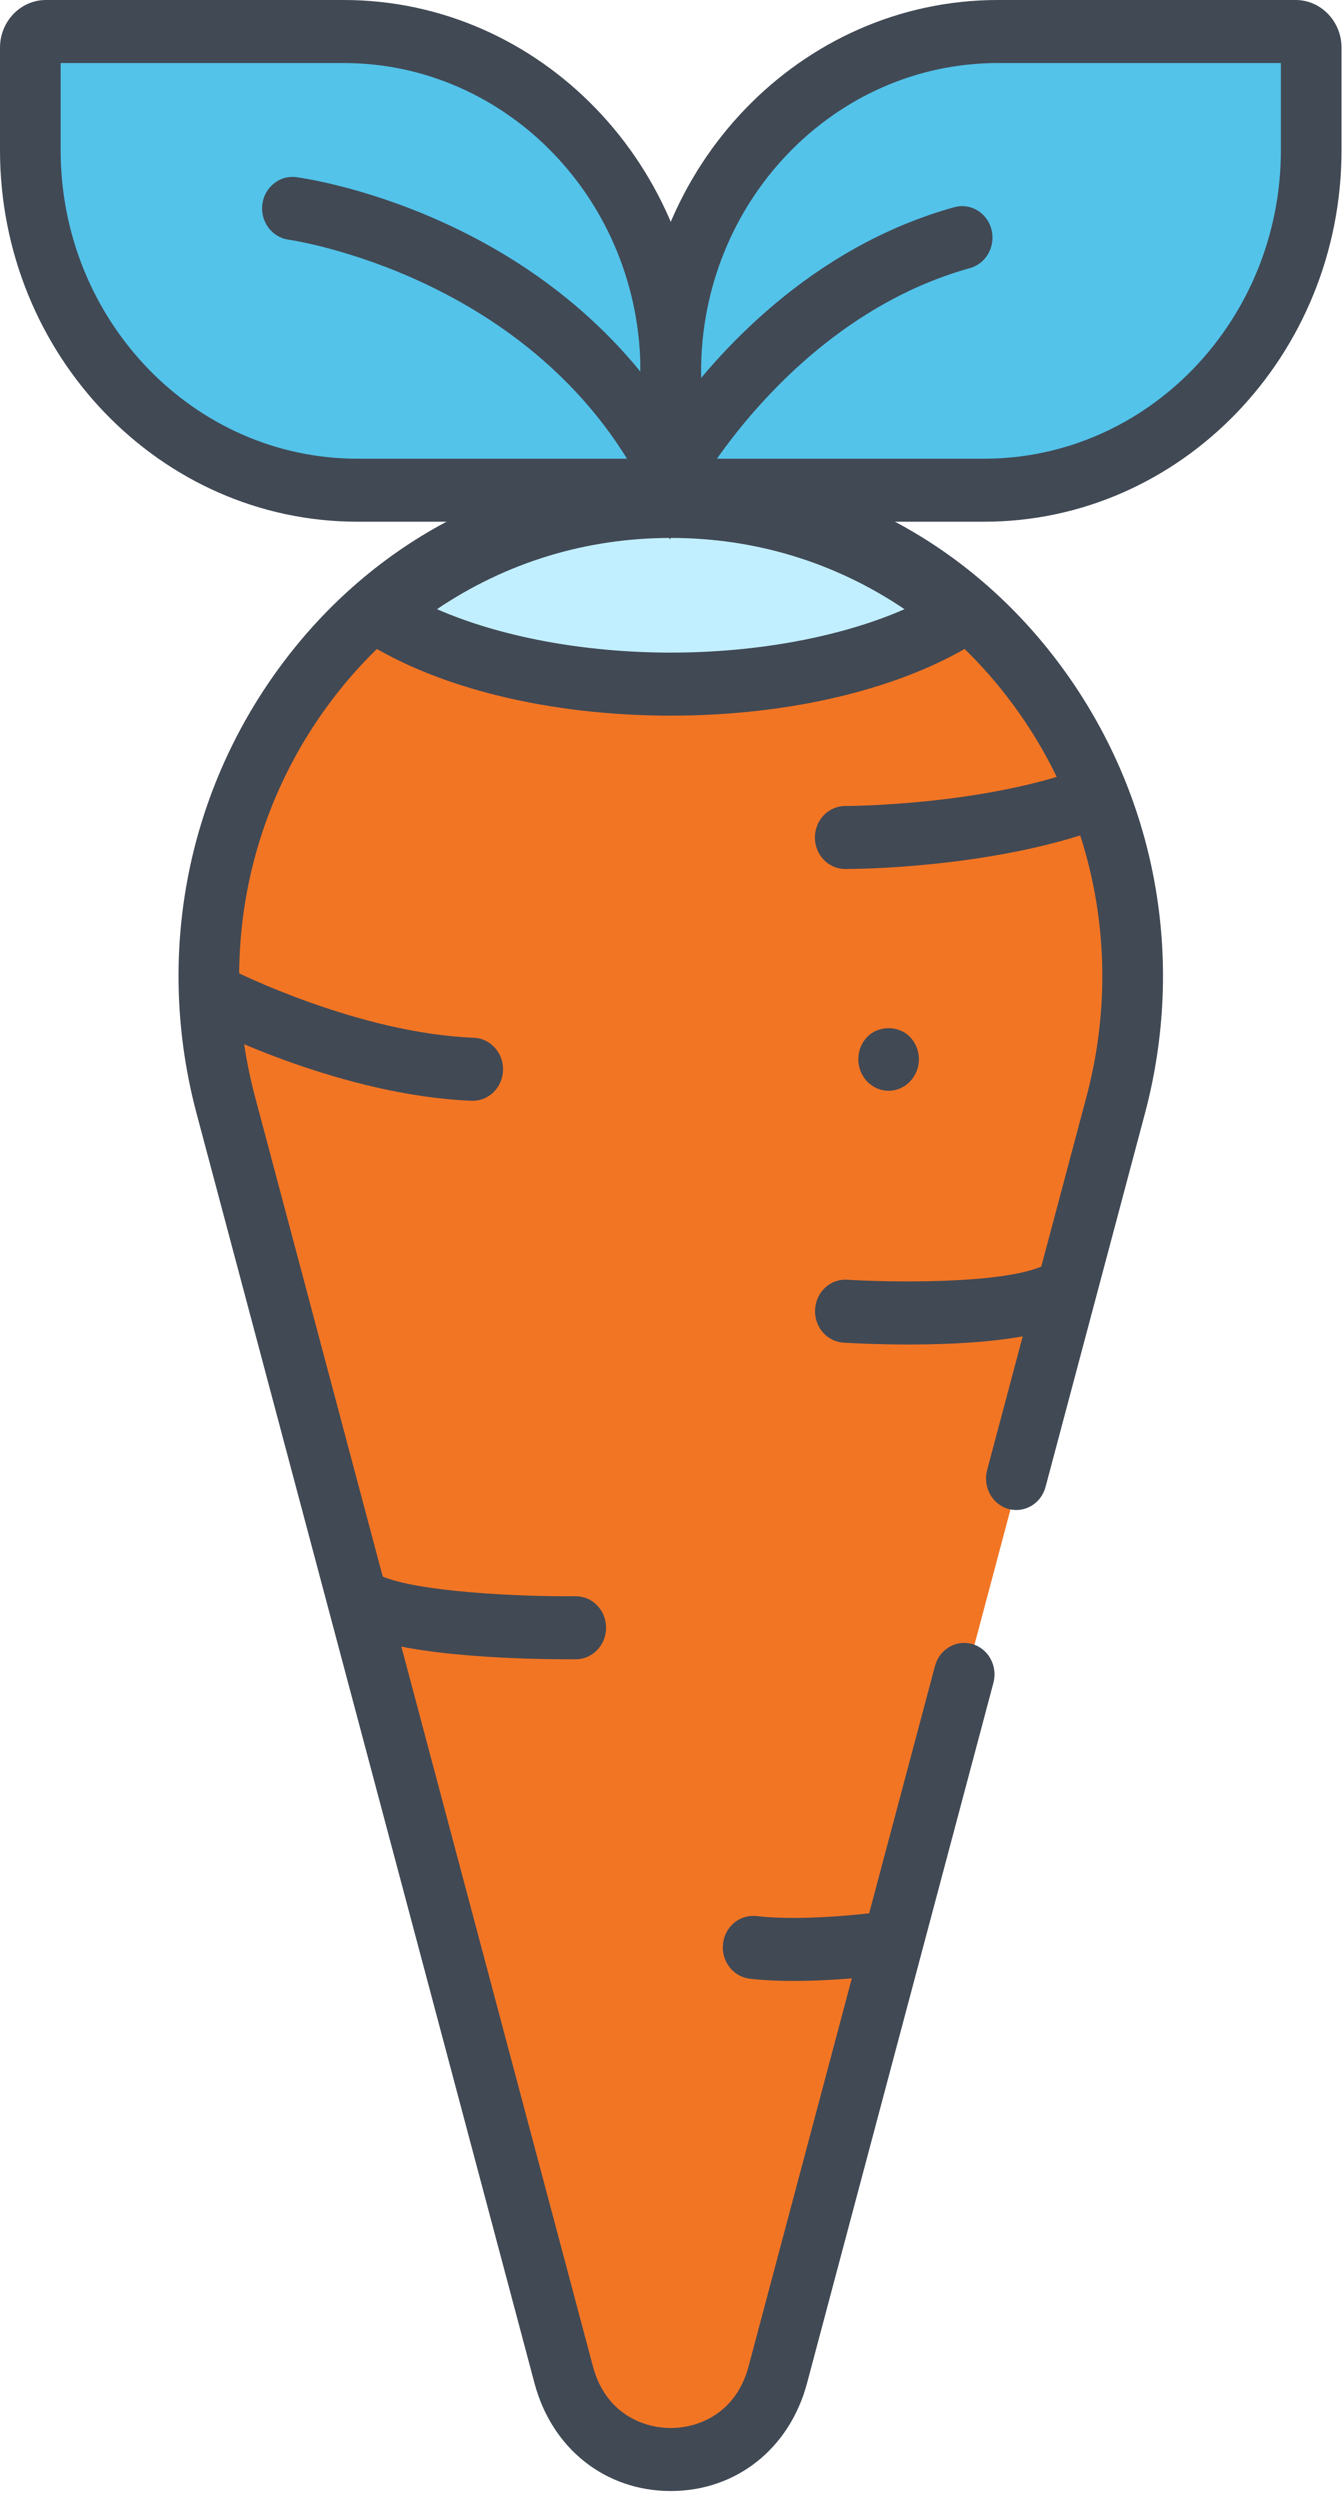
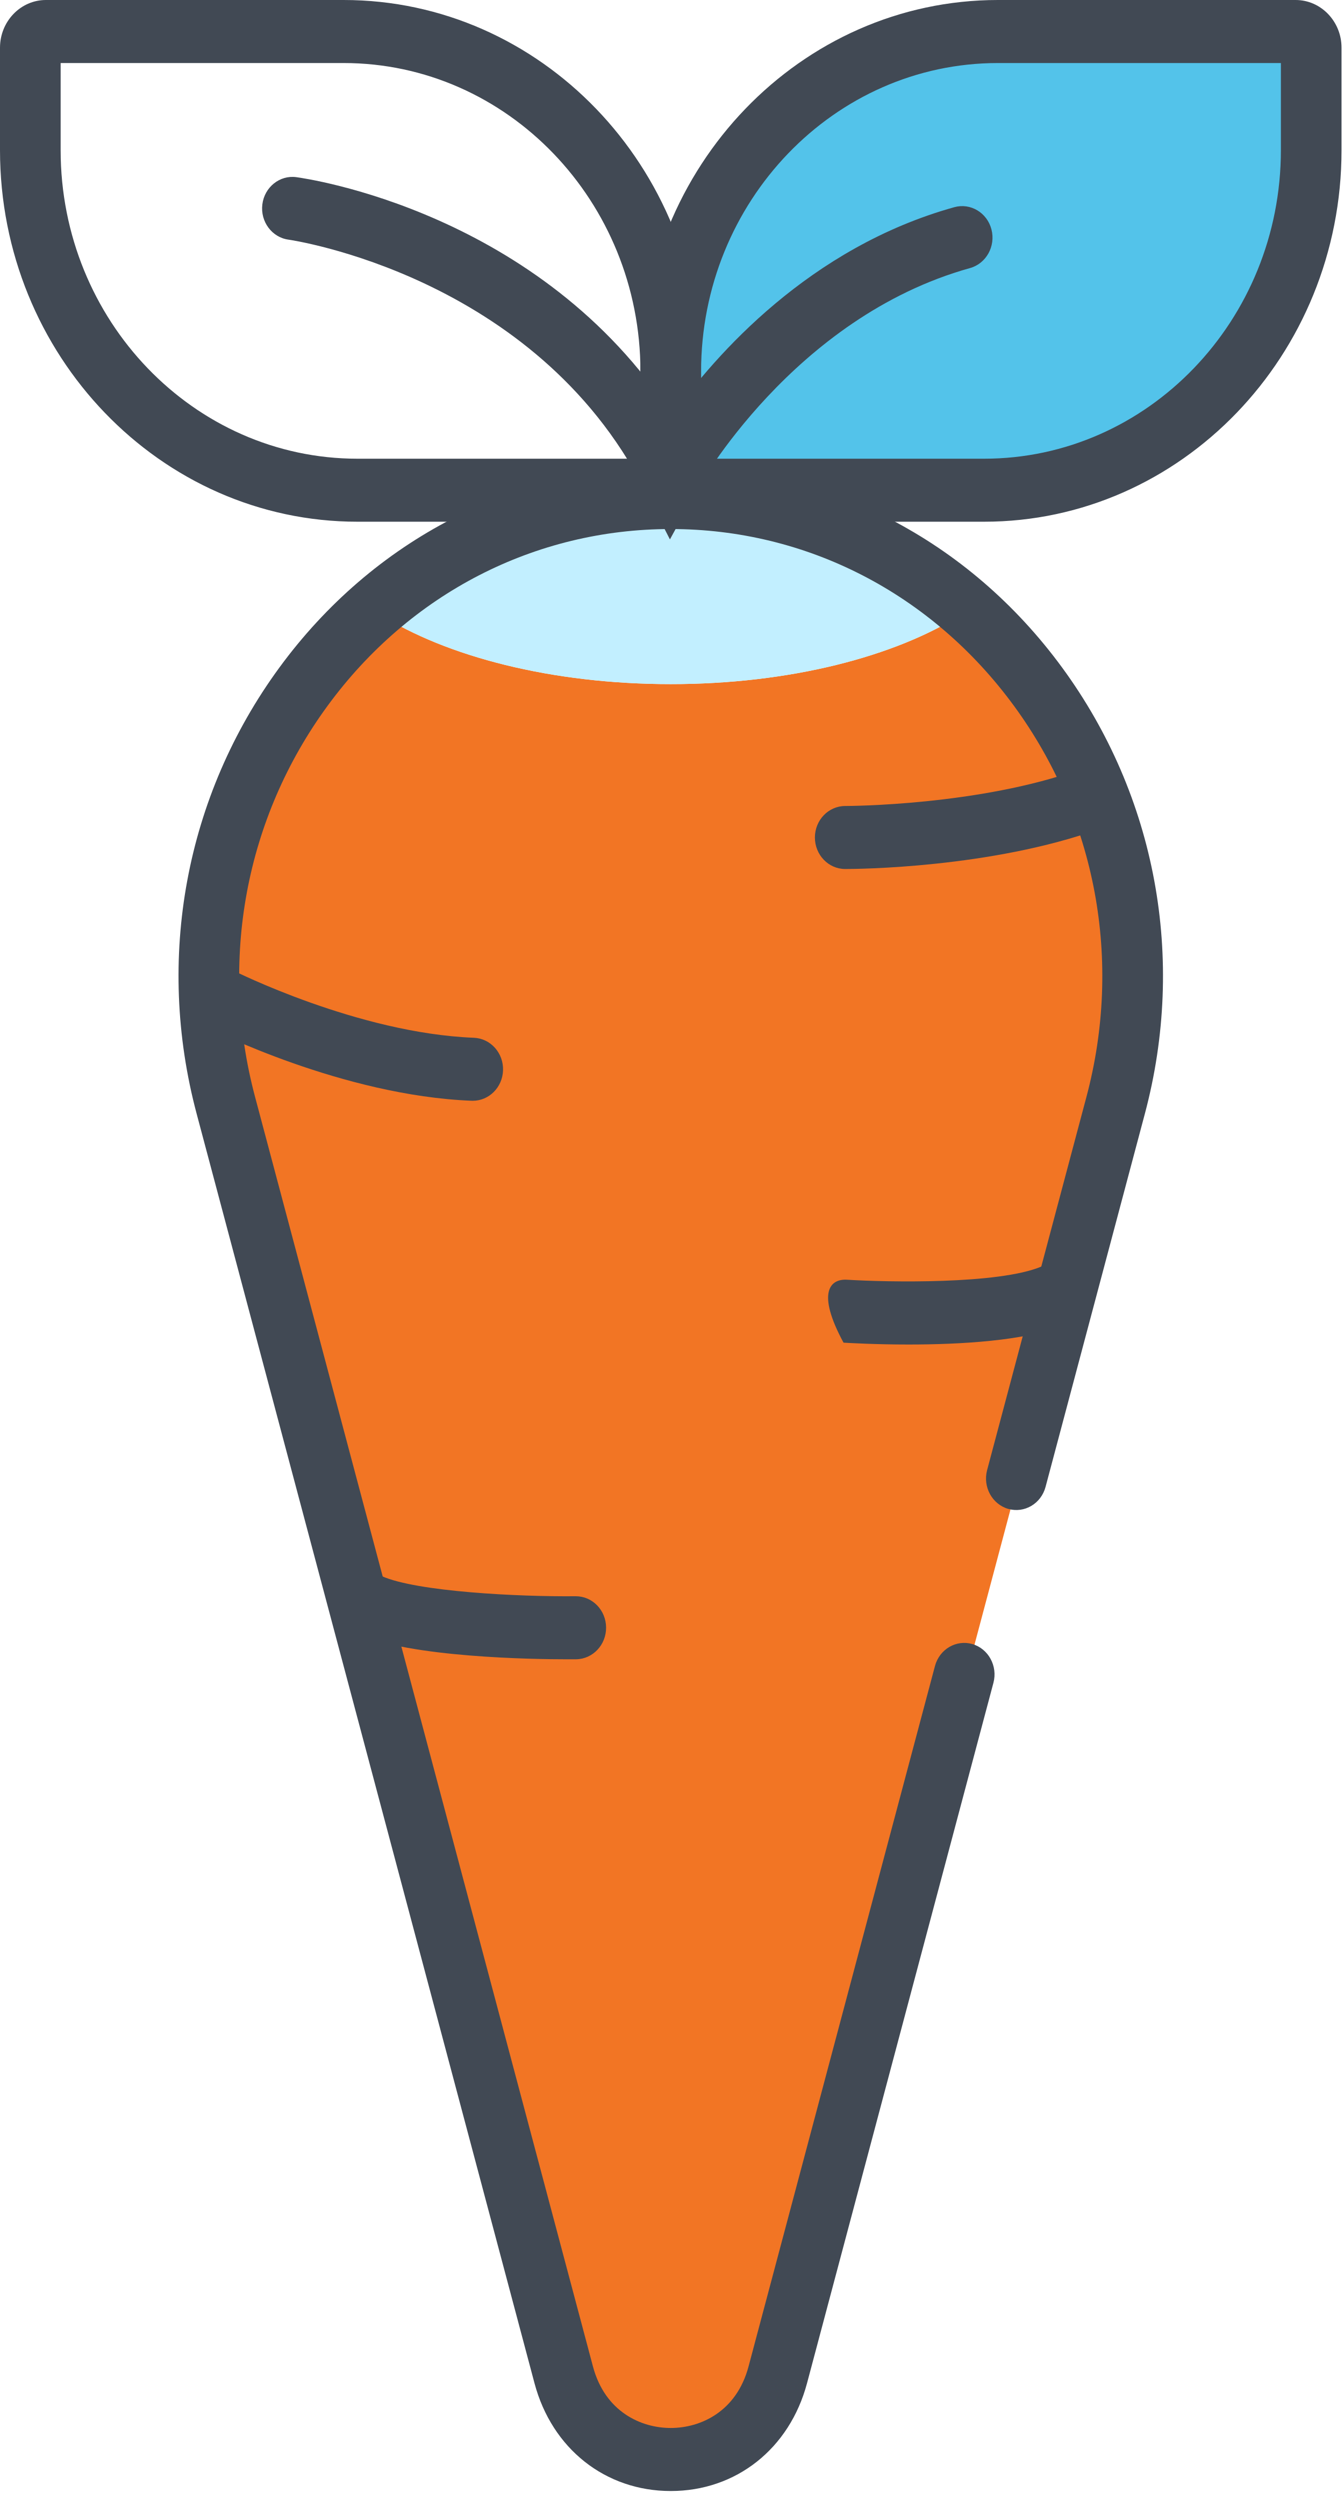
<svg xmlns="http://www.w3.org/2000/svg" id="zanahoria" width="50px" height="93px" viewBox="0 0 50 93" version="1.1">
  <title>alimentos/zanahoria</title>
  <desc>Created with Sketch.</desc>
  <defs />
  <g id="Page-1" stroke="none" stroke-width="1" fill="none" fill-rule="evenodd">
    <g id="RECURSOS" transform="translate(-232, -582)">
      <g id="alimentos/zanahoria" transform="translate(232, 582)">
        <path d="M35.796,22.841 C33.307,24.426 29.377,25.449 24.954,25.449 C20.53,25.449 16.6,24.426 14.111,22.841 C9.077,27.119 6.489,34.26 8.402,41.448 L20.972,88.675 C22.089,92.874 27.818,92.874 28.936,88.675 L41.506,41.448 C43.419,34.256 40.83,27.117 35.796,22.841" id="Fill-1" fill="#F27524" />
        <path d="M35.796,22.841 C32.872,20.358 29.124,18.838 24.954,18.838 C20.782,18.838 17.035,20.358 14.111,22.841 C16.6,24.426 20.53,25.449 24.954,25.449 C29.377,25.449 33.307,24.426 35.796,22.841" id="Fill-3" fill="#C2EFFF" />
-         <path d="M16.257,22.661 C18.599,23.687 21.714,24.277 24.954,24.277 C28.193,24.277 31.309,23.687 33.65,22.662 C31.073,20.922 28.1,20.011 24.954,20.011 C21.807,20.011 18.834,20.922 16.257,22.661 M24.954,26.622 C20.465,26.622 16.298,25.608 13.522,23.841 L12.168,22.978 L13.398,21.933 C16.684,19.142 20.679,17.666 24.954,17.666 C29.227,17.666 33.223,19.142 36.509,21.934 L37.74,22.979 L36.385,23.841 C33.609,25.608 29.443,26.622 24.954,26.622" id="Fill-5" fill="#414954" />
        <path d="M24.954,13.822 L24.954,17.634 C24.954,17.967 25.213,18.236 25.533,18.236 L36.61,18.236 C43.303,18.236 48.78,12.544 48.78,5.586 L48.78,1.774 C48.78,1.442 48.52,1.172 48.2,1.172 L37.124,1.172 C30.43,1.172 24.954,6.864 24.954,13.822" id="Fill-7" fill="#53C3EA" />
-         <path d="M24.954,13.822 L24.954,17.634 C24.954,17.967 24.695,18.236 24.375,18.236 L13.298,18.236 C6.604,18.236 1.128,12.544 1.128,5.586 L1.128,1.774 C1.128,1.442 1.387,1.172 1.707,1.172 L12.784,1.172 C19.477,1.172 24.954,6.864 24.954,13.822" id="Fill-9" fill="#53C3EA" />
        <path d="M24.954,92.666 L24.953,92.666 C22.523,92.666 20.533,91.092 19.885,88.657 L7.315,41.43 C5.778,35.655 6.899,29.607 10.391,24.837 C13.881,20.07 19.189,17.336 24.954,17.336 C30.719,17.336 36.027,20.07 39.518,24.839 C43.009,29.608 44.13,35.655 42.592,41.43 L38.897,55.313 C38.731,55.937 38.111,56.302 37.509,56.131 C36.909,55.958 36.557,55.312 36.723,54.688 L40.418,40.805 C41.766,35.741 40.783,30.44 37.723,26.259 C34.662,22.078 30.008,19.68 24.954,19.68 C19.9,19.68 15.245,22.077 12.186,26.257 C9.124,30.439 8.141,35.741 9.489,40.805 L22.059,88.032 C22.508,89.72 23.849,90.321 24.953,90.321 C26.058,90.321 27.399,89.72 27.848,88.032 L34.783,61.976 C34.95,61.351 35.571,60.987 36.171,61.158 C36.772,61.331 37.124,61.977 36.958,62.601 L30.023,88.657 C29.374,91.092 27.385,92.666 24.954,92.666" id="Fill-11" fill="#414954" />
        <path d="M26.082,17.064 L36.61,17.064 C42.698,17.064 47.652,11.915 47.652,5.586 L47.652,2.345 L37.124,2.345 C31.035,2.345 26.082,7.493 26.082,13.822 L26.082,17.064 Z M36.61,19.408 L25.533,19.408 C24.592,19.408 23.826,18.612 23.826,17.634 L23.826,13.822 C23.826,6.2 29.791,0 37.124,0 L48.2,0 C49.142,0 49.908,0.796 49.908,1.774 L49.908,5.586 C49.908,13.208 43.942,19.408 36.61,19.408 Z" id="Fill-13" fill="#414954" />
        <path d="M2.256,2.345 L2.256,5.586 C2.256,11.915 7.209,17.064 13.298,17.064 L23.826,17.064 L23.826,13.822 C23.826,7.493 18.873,2.345 12.784,2.345 L2.256,2.345 Z M24.375,19.408 L13.298,19.408 C5.965,19.408 0,13.208 0,5.586 L0,1.774 C0,0.796 0.766,0 1.707,0 L12.784,0 C20.116,0 26.082,6.201 26.082,13.822 L26.082,17.634 C26.082,18.612 25.316,19.408 24.375,19.408 Z" id="Fill-15" fill="#414954" />
        <path d="M24.923,20.066 L23.958,18.184 C19.894,10.243 10.824,8.928 10.733,8.915 C10.117,8.832 9.68,8.244 9.76,7.603 C9.839,6.961 10.408,6.508 11.02,6.59 C11.412,6.642 20.106,7.879 25.006,15.449 C26.622,13.191 30.122,9.206 35.504,7.707 C36.105,7.541 36.724,7.911 36.885,8.536 C37.046,9.161 36.689,9.804 36.088,9.972 C29.496,11.808 25.97,18.147 25.935,18.211 L24.923,20.066 Z" id="Fill-17" fill="#414954" />
        <path d="M17.588,40.949 C17.573,40.949 17.559,40.949 17.544,40.948 C12.749,40.76 7.876,38.307 7.671,38.203 C7.112,37.918 6.881,37.216 7.154,36.635 C7.427,36.053 8.103,35.813 8.662,36.096 C8.708,36.12 13.319,38.436 17.629,38.605 C18.252,38.63 18.738,39.174 18.714,39.821 C18.691,40.453 18.191,40.949 17.588,40.949" id="Fill-19" fill="#414954" />
        <path d="M31.458,32.327 L31.44,32.327 C30.818,32.325 30.315,31.799 30.316,31.152 C30.318,30.506 30.823,29.983 31.444,29.983 L31.448,29.983 C31.555,29.983 36.437,29.97 40.189,28.614 C40.776,28.401 41.419,28.724 41.624,29.336 C41.829,29.947 41.518,30.615 40.929,30.828 C36.866,32.297 31.853,32.327 31.458,32.327" id="Fill-21" fill="#414954" />
-         <path d="M33.799,50.016 C32.576,50.016 31.615,49.961 31.381,49.947 C30.759,49.908 30.285,49.353 30.323,48.707 C30.36,48.061 30.891,47.565 31.516,47.606 C32.986,47.697 37.15,47.786 38.741,47.116 C39.316,46.872 39.975,47.161 40.21,47.761 C40.444,48.361 40.166,49.045 39.588,49.288 C38.167,49.887 35.675,50.016 33.799,50.016" id="Fill-23" fill="#414954" />
+         <path d="M33.799,50.016 C32.576,50.016 31.615,49.961 31.381,49.947 C30.36,48.061 30.891,47.565 31.516,47.606 C32.986,47.697 37.15,47.786 38.741,47.116 C39.316,46.872 39.975,47.161 40.21,47.761 C40.444,48.361 40.166,49.045 39.588,49.288 C38.167,49.887 35.675,50.016 33.799,50.016" id="Fill-23" fill="#414954" />
        <path d="M21.128,61.726 C19.818,61.726 15.273,61.66 13.309,60.784 C12.737,60.529 12.472,59.84 12.717,59.245 C12.963,58.649 13.628,58.375 14.198,58.63 C15.512,59.216 19.318,59.401 21.41,59.38 L21.421,59.38 C22.039,59.38 22.543,59.897 22.548,60.541 C22.554,61.188 22.054,61.718 21.431,61.725 C21.373,61.725 21.269,61.726 21.128,61.726" id="Fill-25" fill="#414954" />
-         <path d="M29.52,73.691 C28.965,73.691 28.406,73.668 27.892,73.608 C27.273,73.535 26.828,72.955 26.897,72.311 C26.967,71.668 27.525,71.205 28.145,71.278 C30.058,71.502 32.878,71.111 32.907,71.107 C33.524,71.02 34.092,71.469 34.176,72.111 C34.259,72.752 33.827,73.343 33.21,73.43 C33.113,73.444 31.334,73.691 29.52,73.691" id="Fill-27" fill="#414954" />
-         <path d="M33.058,40.577 C32.983,40.577 32.911,40.569 32.836,40.554 C32.765,40.538 32.693,40.515 32.625,40.487 C32.558,40.456 32.494,40.421 32.434,40.378 C32.37,40.335 32.313,40.288 32.261,40.233 C32.208,40.178 32.163,40.12 32.122,40.053 C32.08,39.991 32.046,39.924 32.016,39.85 C31.99,39.78 31.968,39.706 31.952,39.631 C31.937,39.557 31.93,39.479 31.93,39.405 C31.93,39.327 31.937,39.252 31.952,39.174 C31.968,39.1 31.99,39.026 32.016,38.955 C32.046,38.885 32.08,38.815 32.122,38.752 C32.163,38.69 32.208,38.627 32.261,38.576 C32.678,38.139 33.437,38.139 33.854,38.576 C34.065,38.791 34.186,39.096 34.186,39.405 C34.186,39.713 34.065,40.014 33.854,40.233 C33.802,40.288 33.745,40.335 33.686,40.378 C33.622,40.421 33.557,40.456 33.49,40.487 C33.422,40.515 33.351,40.538 33.28,40.554 C33.204,40.569 33.133,40.577 33.058,40.577" id="Fill-29" fill="#414954" />
      </g>
    </g>
  </g>
</svg>